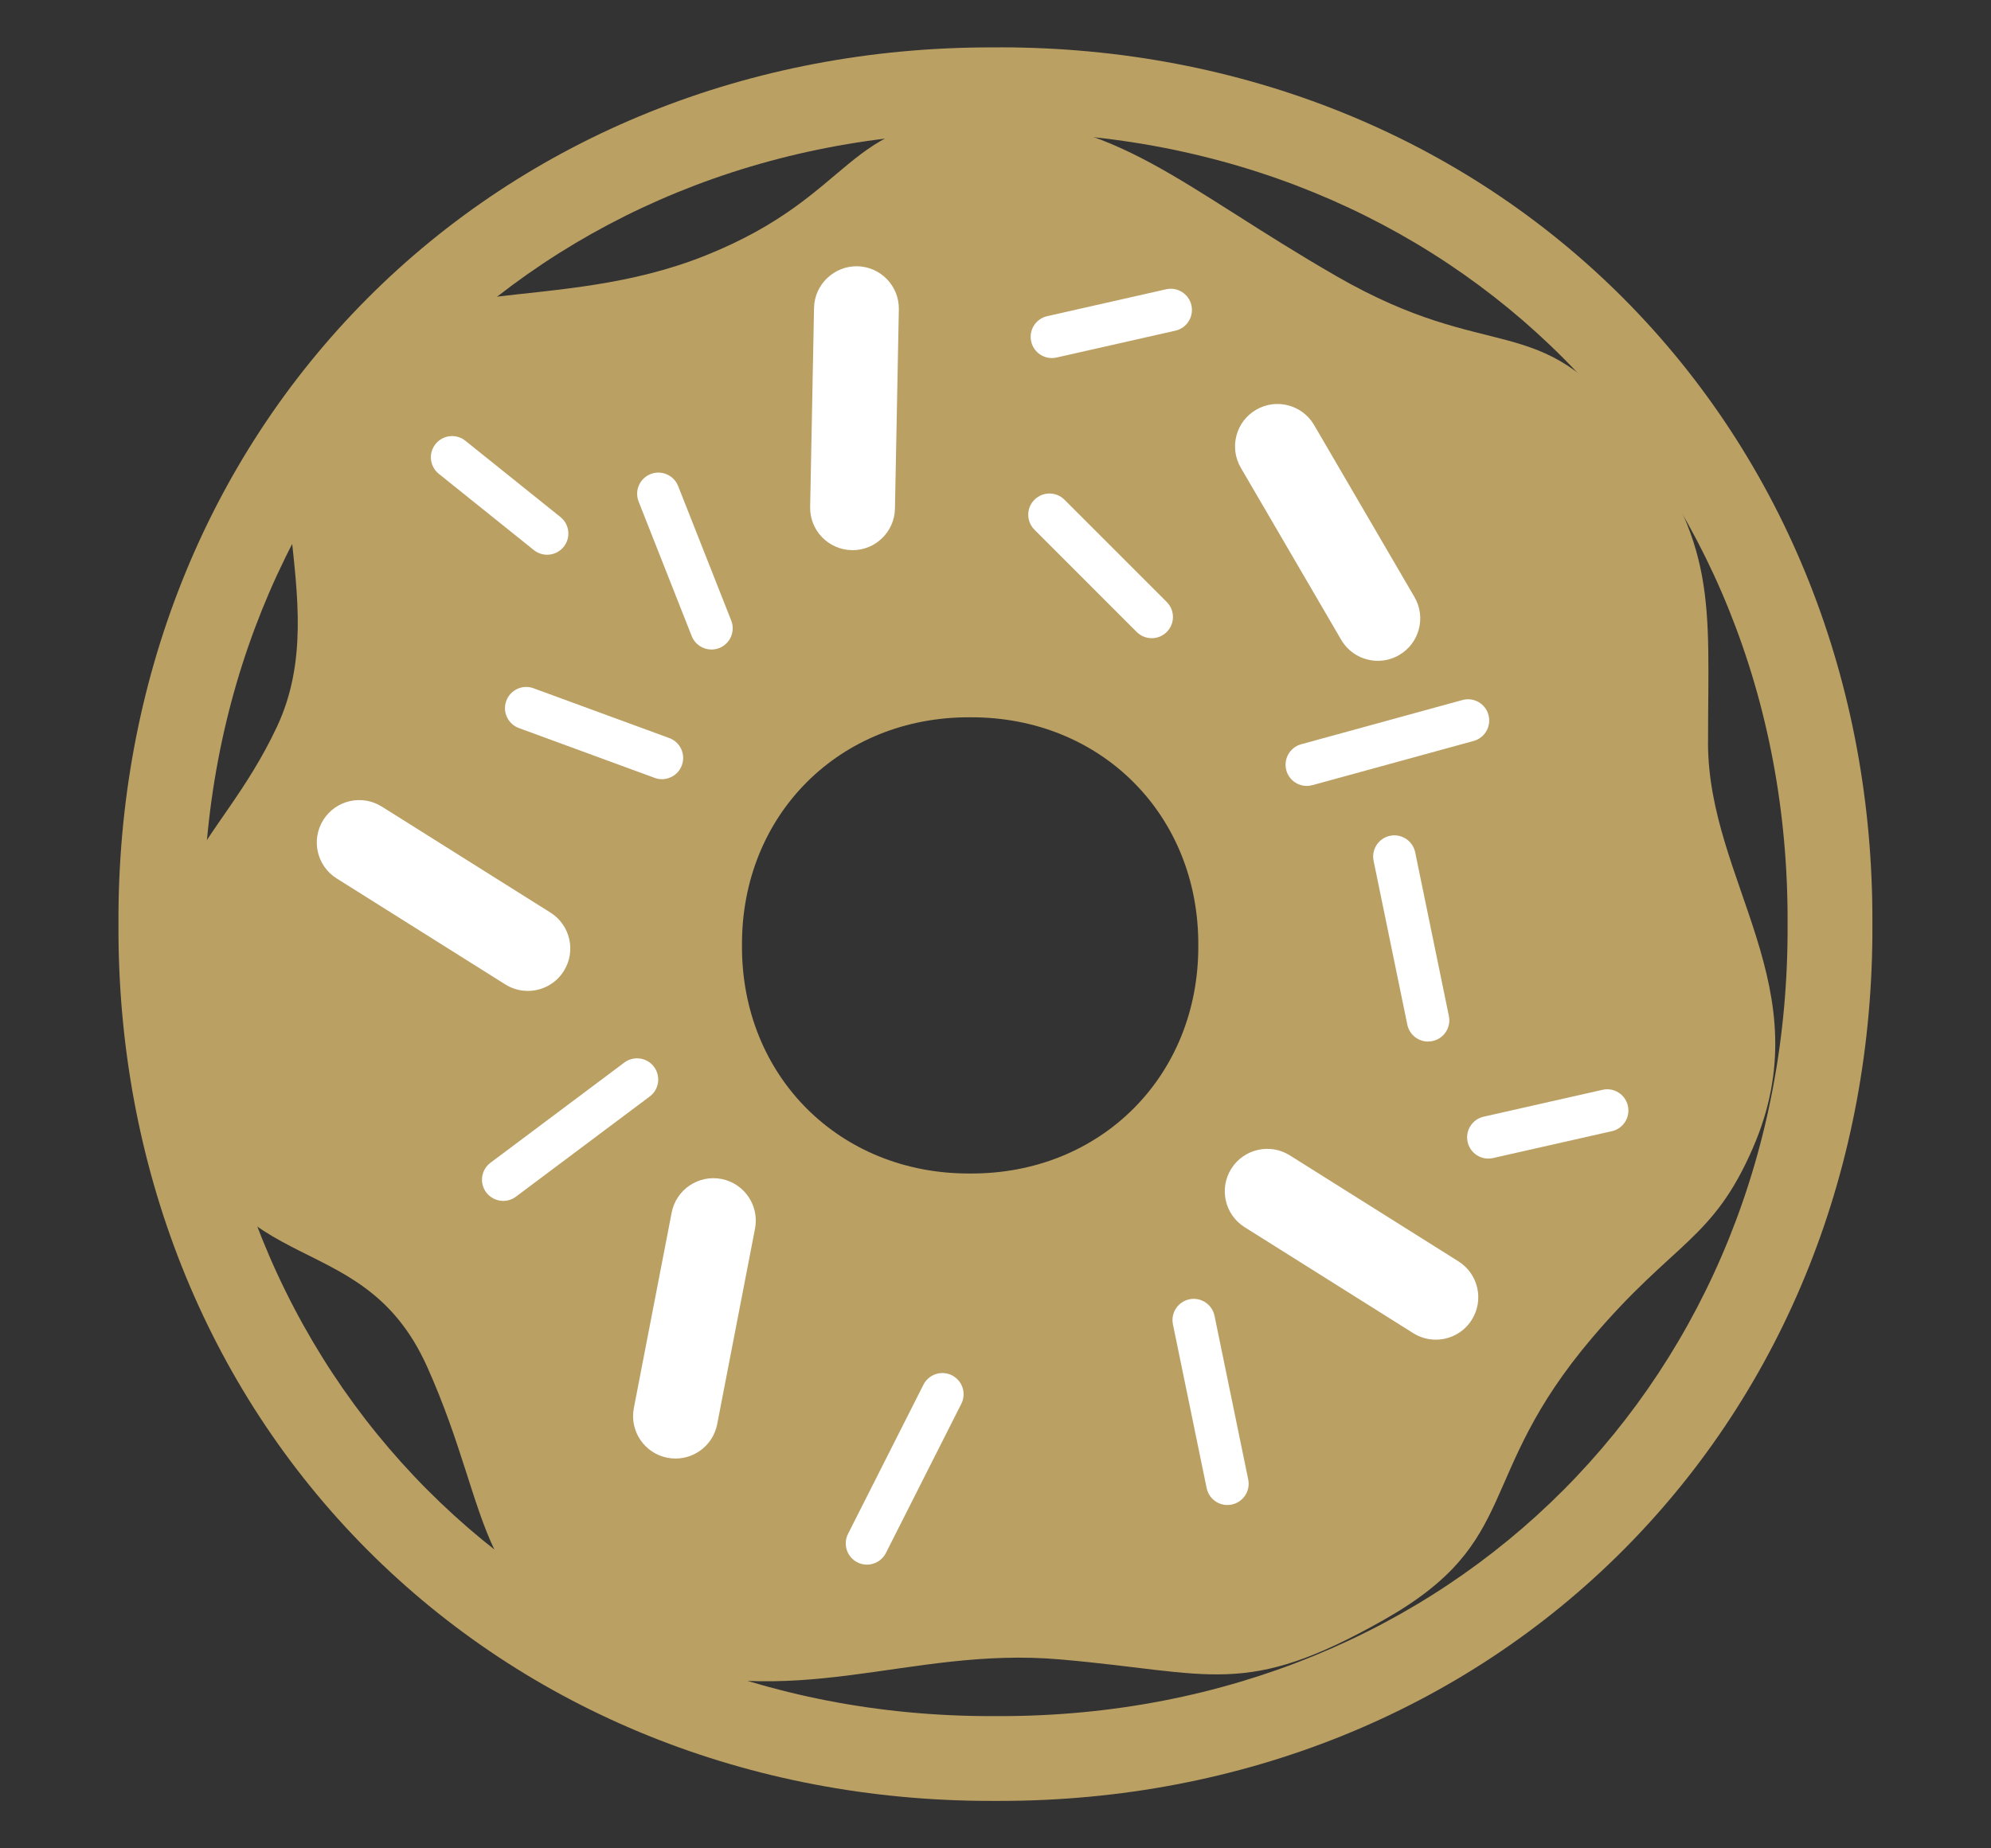
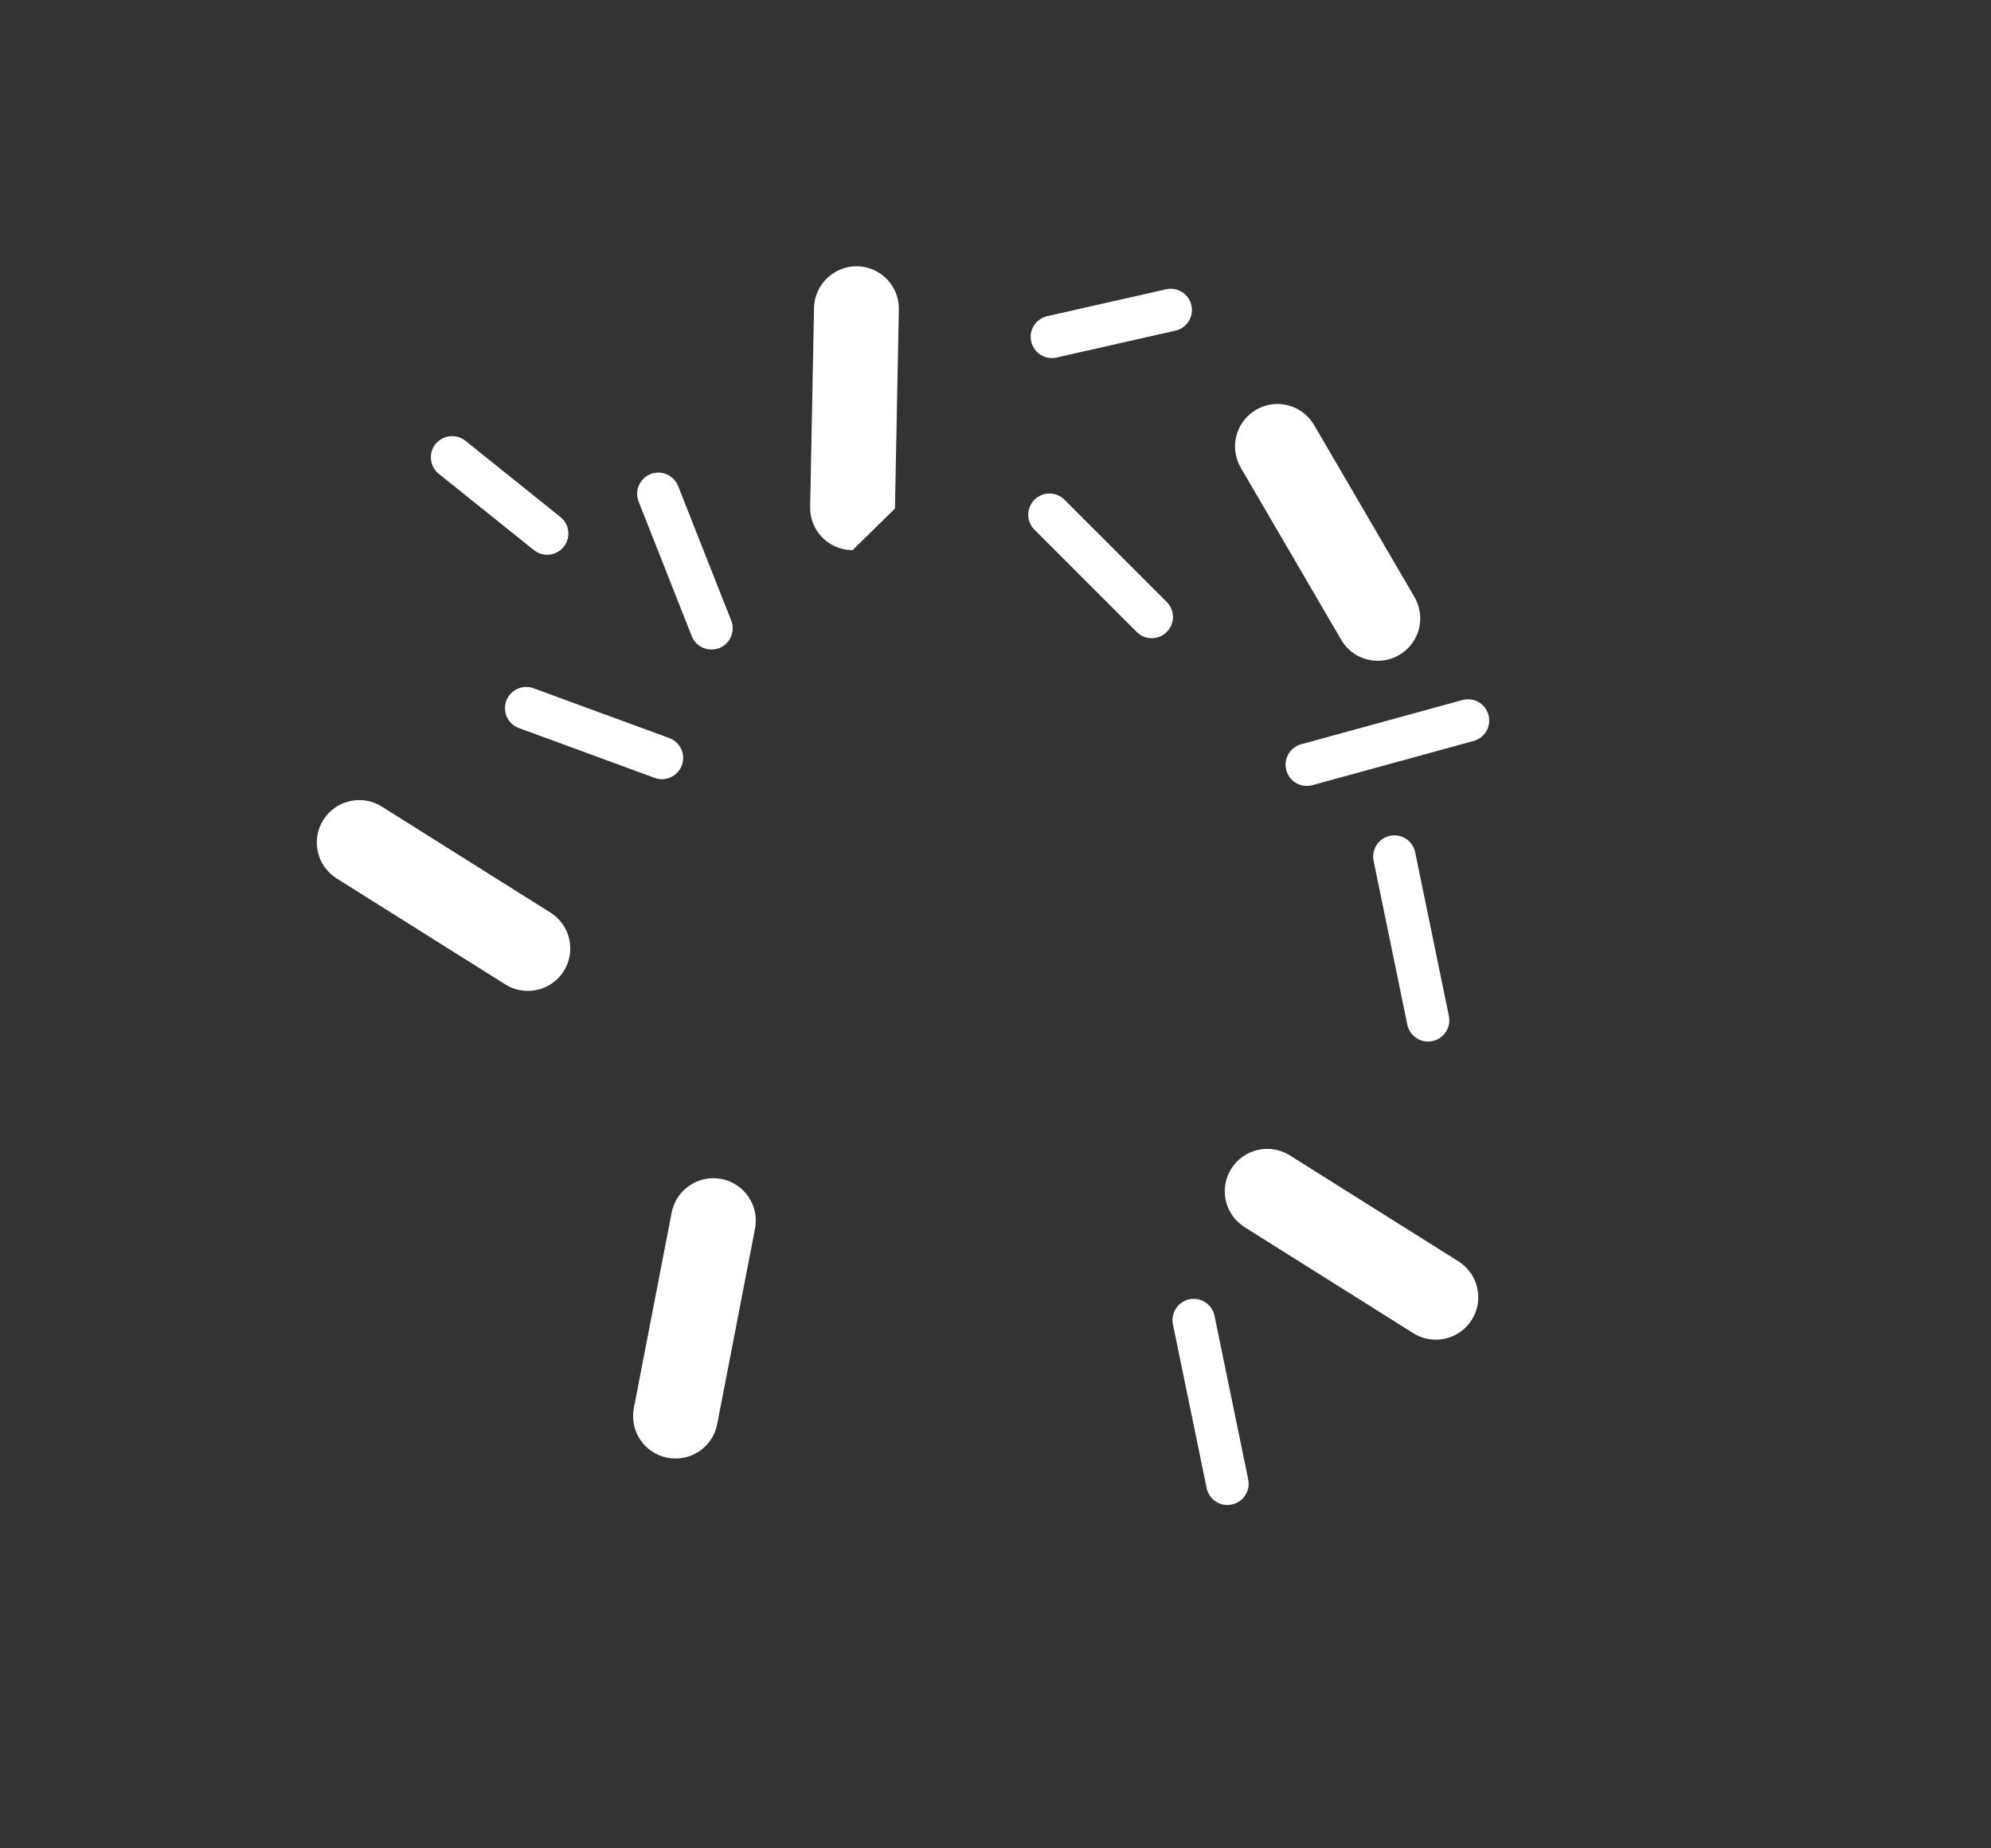
<svg xmlns="http://www.w3.org/2000/svg" id="_レイヤー_1" data-name="レイヤー 1" viewBox="0 0 420 390">
  <rect x="0" y="0" width="420" height="390" fill="#333333" stroke="none" />
  <defs>
    <style>
      .cls-1 {
        fill: none;
      }

      .cls-1, .cls-2, .cls-3 {
        stroke-width: 0px;
      }

      .cls-2 {
        fill: #bba064;
      }

      .cls-3 {
        fill: #fff;
      }
    </style>
  </defs>
  <g>
-     <path class="cls-2" d="m360.31,156.67c0-29.46,2.22-41.7-16.68-66.71-18.9-25.02-28.91-12.79-61.71-31.69-32.8-18.9-46.14-33.36-75.05-33.36s-26.13,16.12-57.82,28.91c-31.69,12.79-62.27,3.34-80.61,22.79-18.35,19.46,2.78,49.48-10.01,76.72-12.79,27.24-30.58,30.58-21.68,75.05,8.89,44.48,38.92,27.8,53.37,60.04,14.45,32.24,8.9,50.03,43.36,61.71,34.47,11.67,57.82-2.78,90.06,0,32.24,2.78,38.92,8.34,68.38-8.34,29.46-16.68,18.9-30.02,43.92-59.49,17.33-20.41,25.44-20.55,33.91-40.03,14.69-33.76-9.45-56.15-9.45-85.61Zm-155.66,90.94c-27.55.14-48.27-20.58-48.13-48.13-.14-27.55,20.58-48.27,48.13-48.13,27.55-.14,48.27,20.58,48.13,48.13.14,27.55-20.58,48.27-48.13,48.13Z" />
    <circle class="cls-1" cx="210" cy="195" r="171.38" />
-     <path class="cls-2" d="m210.97,27.9c95.18,0,166.61,71.76,166.12,167.1.49,95.33-70.95,167.1-166.12,167.1-.33,0-.64,0-.97,0-.32,0-.65,0-.97,0-95.18,0-166.61-71.76-166.13-167.1-.49-95.33,70.96-167.1,166.12-167.1.33,0,.64,0,.97,0,.32,0,.65,0,.97,0m.01-17.9v17.9V10s-.98,0-.98,0h-.97c-50.83,0-97.57,18.84-131.61,53.05-34.04,34.22-52.66,81.07-52.42,131.94-.24,50.87,18.37,97.73,52.41,131.94,34.04,34.21,80.78,53.06,131.61,53.06h.97s.97,0,.97,0c50.83,0,97.57-18.84,131.61-53.06,34.04-34.22,52.66-81.07,52.42-131.94.24-50.87-18.38-97.73-52.42-131.95-34.04-34.21-80.77-53.05-131.6-53.05h0Z" />
    <path class="cls-3" d="m290.66,139.43c-3.08,0-6.08-1.59-7.74-4.44l-21.17-36.29c-2.49-4.27-1.05-9.75,3.22-12.24,4.27-2.49,9.75-1.05,12.24,3.22l21.17,36.29c2.49,4.27,1.05,9.75-3.22,12.24-1.42.83-2.97,1.22-4.5,1.22Z" />
    <path class="cls-3" d="m301.25,219.77c-2.08,0-3.94-1.46-4.38-3.58l-7.11-34.55c-.5-2.42,1.06-4.79,3.48-5.29,2.41-.5,4.79,1.06,5.29,3.48l7.11,34.55c.5,2.42-1.06,4.79-3.48,5.29-.3.06-.61.09-.91.09Z" />
    <path class="cls-3" d="m275.66,165.83c-1.97,0-3.77-1.31-4.31-3.29-.65-2.38.75-4.85,3.13-5.5l34.01-9.33c2.4-.66,4.85.75,5.5,3.13.65,2.38-.75,4.85-3.13,5.5l-34.01,9.33c-.4.11-.8.16-1.19.16Z" />
-     <path class="cls-3" d="m313.96,244.46c-2.05,0-3.89-1.41-4.36-3.49-.55-2.41.97-4.81,3.38-5.35l25.07-5.67c2.41-.55,4.81.97,5.35,3.38.55,2.41-.97,4.81-3.38,5.35l-25.07,5.67c-.33.08-.66.11-.99.11Z" />
    <path class="cls-3" d="m221.89,75.55c-2.05,0-3.89-1.41-4.36-3.49-.55-2.41.97-4.81,3.38-5.35l25.07-5.67c2.41-.55,4.81.97,5.35,3.38s-.97,4.81-3.38,5.35l-25.07,5.67c-.33.08-.66.11-.99.11Z" />
    <path class="cls-3" d="m115.42,117.05c-.98,0-1.97-.32-2.8-.98l-20.05-16.09c-1.93-1.55-2.24-4.36-.69-6.29,1.55-1.93,4.36-2.24,6.29-.69l20.05,16.09c1.93,1.55,2.24,4.36.69,6.29-.88,1.1-2.18,1.67-3.49,1.67Z" />
    <path class="cls-3" d="m258.92,317.56c-2.08,0-3.94-1.46-4.38-3.58l-7.11-34.54c-.5-2.42,1.06-4.79,3.48-5.29,2.42-.5,4.79,1.06,5.29,3.48l7.11,34.54c.5,2.42-1.06,4.79-3.48,5.29-.3.06-.61.09-.91.09Z" />
-     <path class="cls-3" d="m182.89,330.14c-.68,0-1.37-.16-2.02-.48-2.21-1.12-3.09-3.81-1.98-6.01l15.91-31.48c1.12-2.2,3.81-3.09,6.01-1.98,2.21,1.12,3.09,3.81,1.98,6.01l-15.91,31.48c-.79,1.56-2.36,2.46-4,2.46Z" />
-     <path class="cls-3" d="m106.16,253.39c-1.36,0-2.71-.62-3.59-1.79-1.48-1.98-1.08-4.78.9-6.26l28.23-21.14c1.98-1.48,4.78-1.08,6.26.9,1.48,1.98,1.08,4.78-.9,6.26l-28.23,21.14c-.8.6-1.74.89-2.68.89Z" />
    <path class="cls-3" d="m139.64,164.41c-.51,0-1.03-.09-1.54-.28l-28.64-10.51c-2.32-.85-3.51-3.42-2.66-5.74.85-2.32,3.42-3.51,5.74-2.66l28.64,10.51c2.32.85,3.51,3.42,2.66,5.74-.66,1.81-2.38,2.94-4.2,2.94Z" />
    <path class="cls-3" d="m242.96,134.66c-1.15,0-2.29-.44-3.17-1.31l-21.57-21.58c-1.75-1.75-1.75-4.58,0-6.33,1.75-1.74,4.58-1.75,6.33,0l21.57,21.58c1.75,1.75,1.75,4.58,0,6.33-.87.87-2.02,1.31-3.16,1.31Z" />
    <path class="cls-3" d="m150.08,137.05c-1.78,0-3.47-1.07-4.16-2.83l-11.2-28.38c-.91-2.3.22-4.9,2.52-5.81,2.3-.91,4.9.22,5.81,2.52l11.2,28.38c.91,2.3-.22,4.9-2.52,5.81-.54.21-1.1.31-1.64.31Z" />
-     <path class="cls-3" d="m179.85,116.08c-.06,0-.12,0-.18,0-4.94-.1-8.87-4.18-8.77-9.12l.82-42.01c.1-4.94,4.23-8.84,9.12-8.77,4.94.1,8.87,4.18,8.77,9.12l-.82,42.01c-.09,4.88-4.08,8.78-8.95,8.78Z" />
+     <path class="cls-3" d="m179.85,116.08c-.06,0-.12,0-.18,0-4.94-.1-8.87-4.18-8.77-9.12l.82-42.01c.1-4.94,4.23-8.84,9.12-8.77,4.94.1,8.87,4.18,8.77,9.12l-.82,42.01Z" />
    <path class="cls-3" d="m302.88,282.67c-1.63,0-3.27-.44-4.75-1.37l-35.57-22.36c-4.19-2.63-5.45-8.16-2.82-12.34s8.16-5.45,12.34-2.82l35.57,22.36c4.19,2.63,5.45,8.16,2.82,12.34-1.7,2.71-4.61,4.19-7.59,4.19Z" />
    <path class="cls-3" d="m111.34,209.08c-1.63,0-3.27-.44-4.75-1.37l-35.57-22.36c-4.19-2.63-5.45-8.16-2.82-12.34,2.63-4.19,8.16-5.45,12.34-2.82l35.57,22.36c4.19,2.63,5.45,8.16,2.82,12.34-1.7,2.71-4.61,4.19-7.59,4.19Z" />
    <path class="cls-3" d="m142.51,307.75c-.56,0-1.14-.05-1.71-.16-4.85-.94-8.03-5.63-7.09-10.49l7.98-41.25c.94-4.85,5.65-8.02,10.49-7.09,4.85.94,8.03,5.63,7.09,10.49l-7.98,41.25c-.83,4.28-4.58,7.25-8.78,7.25Z" />
  </g>
  <rect class="cls-1" width="420" height="390" />
</svg>